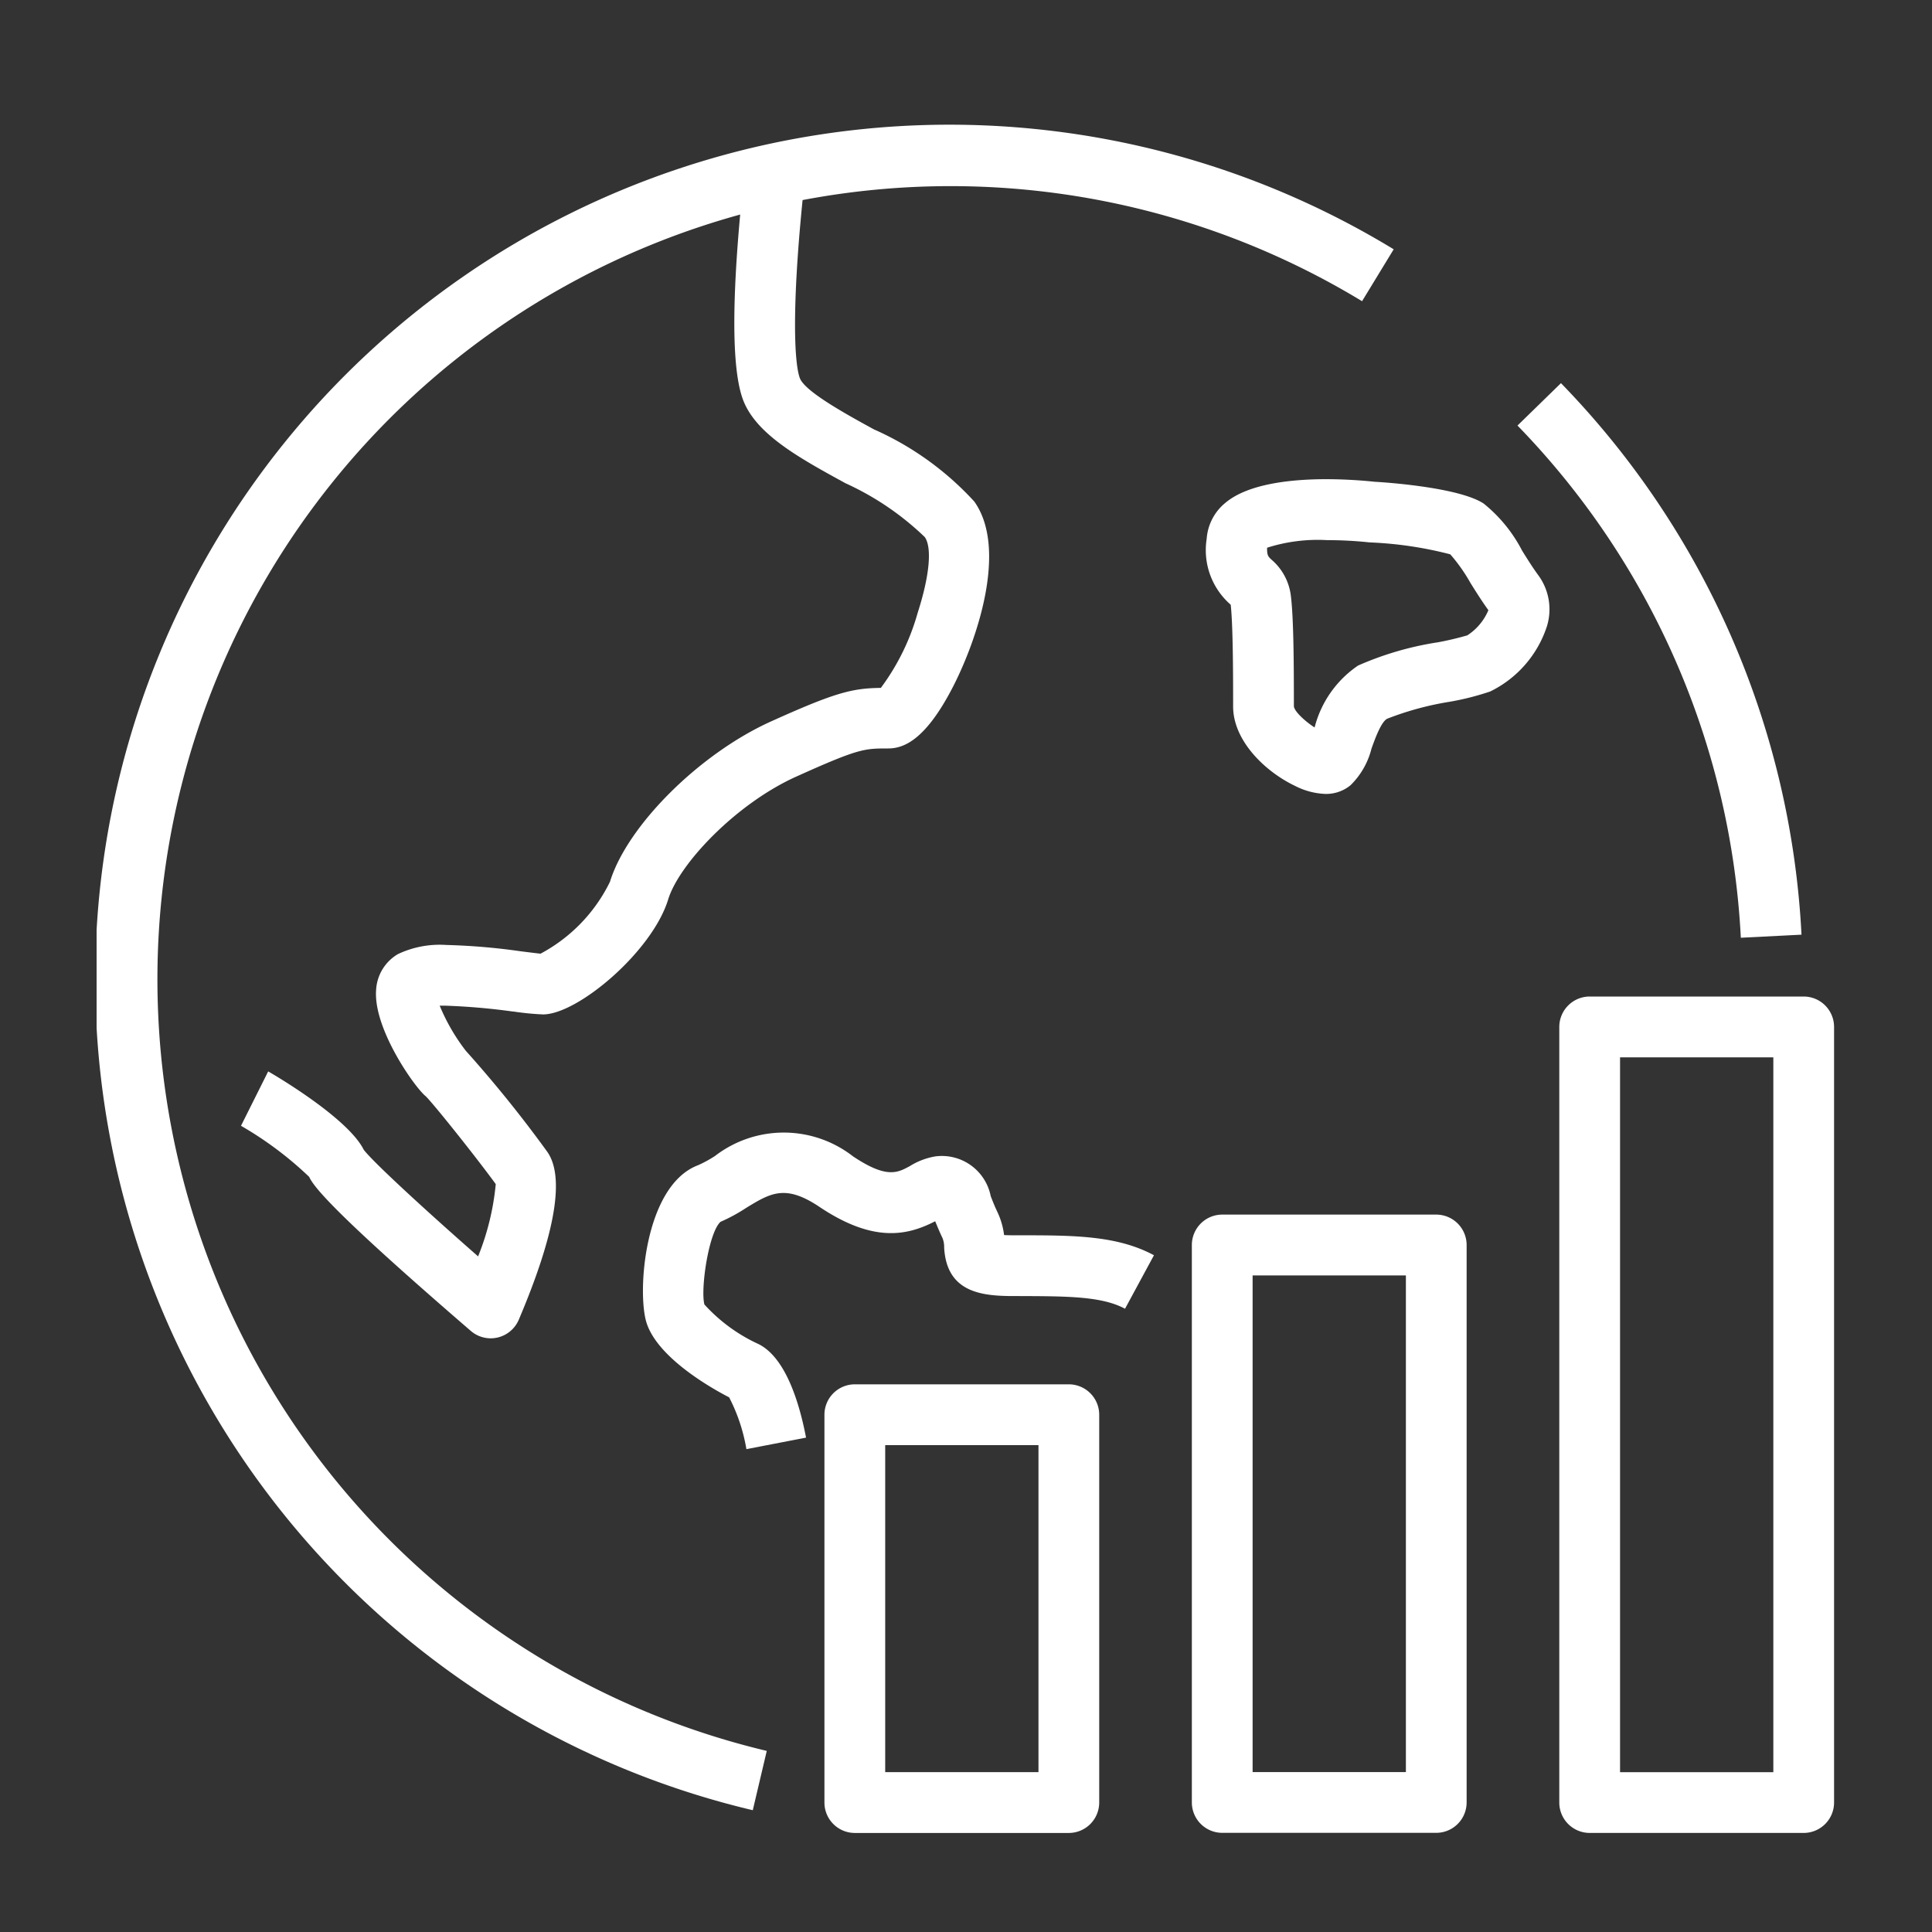
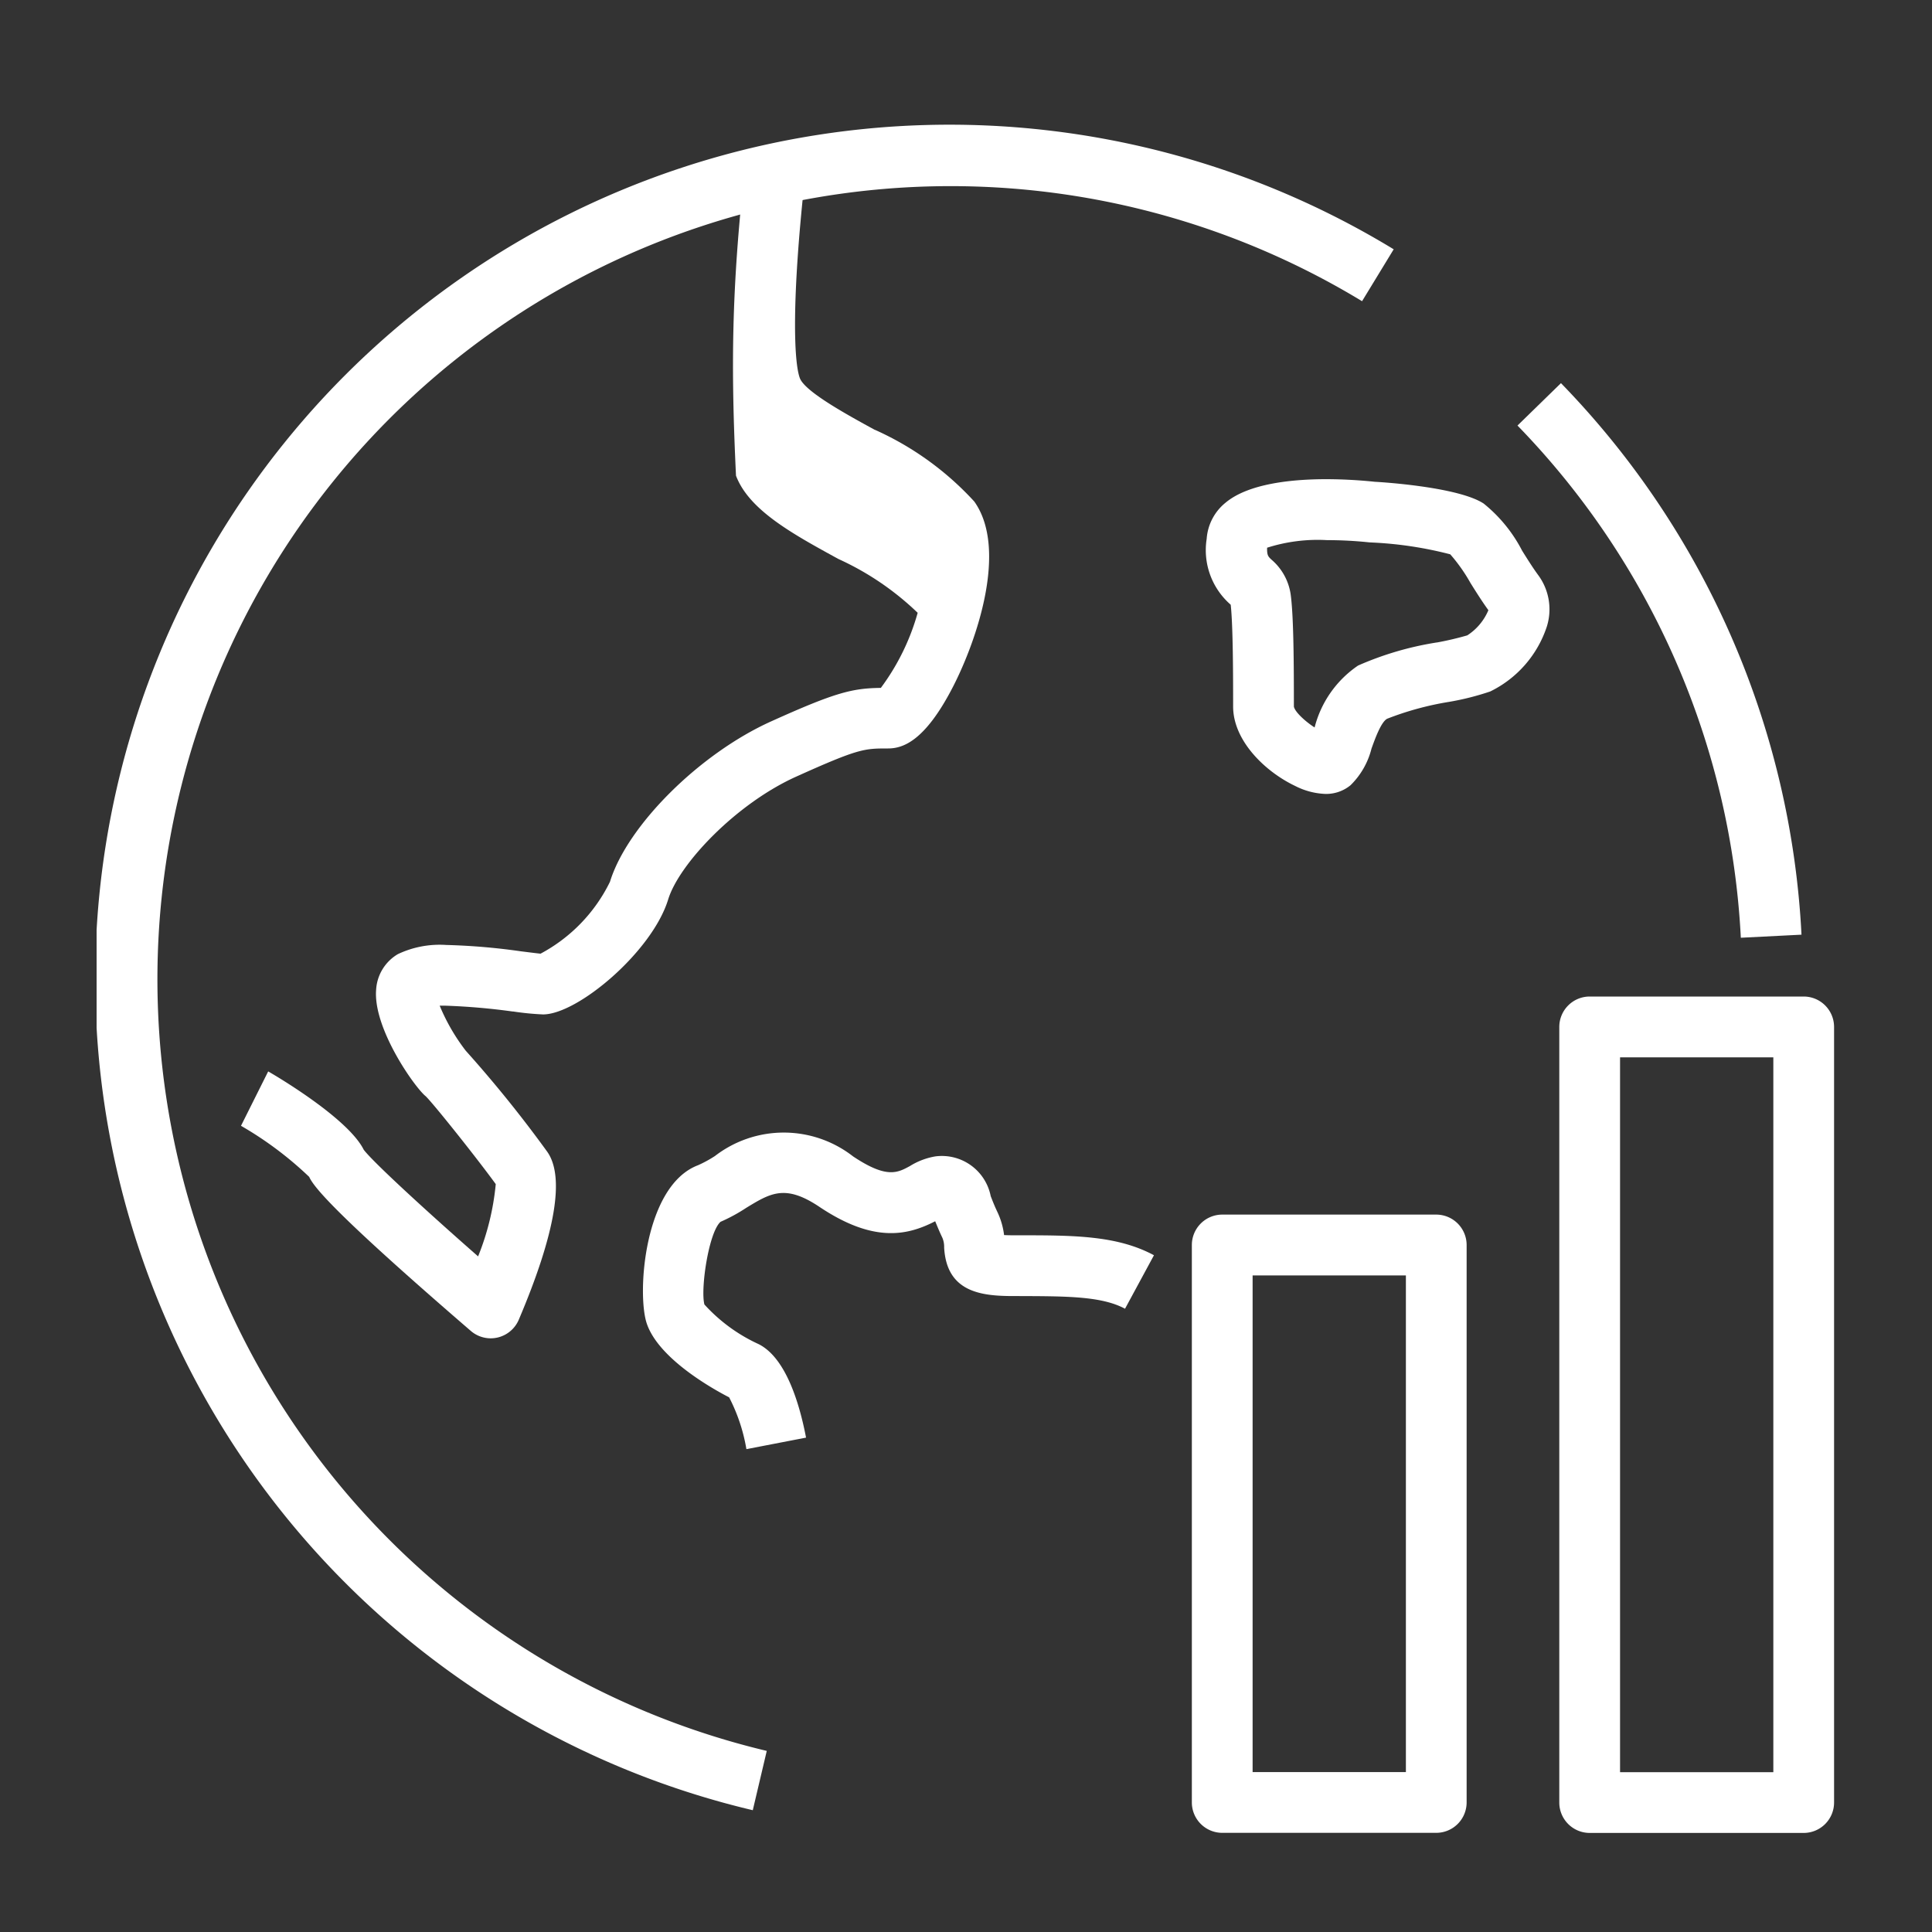
<svg xmlns="http://www.w3.org/2000/svg" id="ico_data_04" width="80" height="80" viewBox="0 0 80 80">
  <rect x="0" y="0" width="80" height="80" fill="#333333" stroke="none" />
  <defs>
    <clipPath id="clip-path">
      <path id="Clip_2" data-name="Clip 2" d="M0,0H53.71V69.8H0Z" transform="translate(0 0.102)" fill="none" />
    </clipPath>
    <clipPath id="clip-path-2">
      <path id="Clip_13" data-name="Clip 13" d="M0,70.741H71.945V0H0Z" transform="translate(0 0.157)" fill="none" />
    </clipPath>
  </defs>
  <rect id="Rectangle" width="80" height="80" fill="#fff" opacity="0" />
  <g id="Group_16" data-name="Group 16" transform="translate(4 5)">
    <g id="Group_3" data-name="Group 3" transform="translate(0 0.056)">
-       <path id="Clip_2-2" data-name="Clip 2" d="M0,0H53.71V69.8H0Z" transform="translate(0 0.102)" fill="none" />
      <g id="Group_3-2" data-name="Group 3" clip-path="url(#clip-path)">
        <path id="Fill_1" data-name="Fill 1" d="M27.171,69.8A35.372,35.372,0,1,1,53.71,5.166L52.4,7.315A32.844,32.844,0,1,0,27.75,67.344Z" transform="translate(0 0.101)" fill="#fff" />
      </g>
    </g>
    <path id="Fill_4" data-name="Fill 4" d="M9.248,22.965A32.817,32.817,0,0,0,0,1.756L1.8,0A35.332,35.332,0,0,1,11.76,22.838Z" transform="translate(58.836 10.865)" fill="#fff" />
-     <path id="Fill_6" data-name="Fill 6" d="M10.345,48.4a1.263,1.263,0,0,1-.821-.3c-5.6-4.83-6.507-5.957-6.7-6.385A14.7,14.7,0,0,0,0,39.6l1.126-2.252c.033.017,3.276,1.878,3.956,3.243.4.527,2.664,2.6,4.736,4.416a10.632,10.632,0,0,0,.731-2.992c-.794-1.093-2.585-3.337-2.9-3.639-.451-.36-2.177-2.8-2.054-4.4a1.834,1.834,0,0,1,.9-1.484A4.046,4.046,0,0,1,8.5,32.112a26.492,26.492,0,0,1,3.079.261c.286.036.637.08.824.1a6.708,6.708,0,0,0,2.876-2.978c.715-2.326,3.708-5.305,6.673-6.641,2.659-1.2,3.358-1.372,4.543-1.387a9.483,9.483,0,0,0,1.525-3.109c.493-1.529.6-2.7.294-3.136a11.72,11.72,0,0,0-3.281-2.228c-1.9-1.04-3.7-2.022-4.242-3.45C20.285,8.207,20.308,5,20.859,0l2.5.276c-.565,5.11-.47,7.7-.217,8.367.213.559,1.95,1.509,3.1,2.138l.009,0a12.5,12.5,0,0,1,4.113,2.969c1.4,1.967.106,5.747-.882,7.671-1.177,2.289-2.1,2.554-2.693,2.554-.98,0-1.212,0-3.8,1.167-2.483,1.118-4.846,3.606-5.3,5.084-.663,2.162-3.747,4.762-5.182,4.762a11.63,11.63,0,0,1-1.234-.121l-.025,0a26.88,26.88,0,0,0-2.821-.242c-.073,0-.142,0-.2,0A8.173,8.173,0,0,0,9.306,36.49a51.343,51.343,0,0,1,3.371,4.179c.742,1.041.346,3.384-1.176,6.964a1.266,1.266,0,0,1-.871.733A1.282,1.282,0,0,1,10.345,48.4Z" transform="translate(5.979 2.017)" fill="#fff" />
+     <path id="Fill_6" data-name="Fill 6" d="M10.345,48.4a1.263,1.263,0,0,1-.821-.3c-5.6-4.83-6.507-5.957-6.7-6.385A14.7,14.7,0,0,0,0,39.6l1.126-2.252c.033.017,3.276,1.878,3.956,3.243.4.527,2.664,2.6,4.736,4.416a10.632,10.632,0,0,0,.731-2.992c-.794-1.093-2.585-3.337-2.9-3.639-.451-.36-2.177-2.8-2.054-4.4a1.834,1.834,0,0,1,.9-1.484A4.046,4.046,0,0,1,8.5,32.112a26.492,26.492,0,0,1,3.079.261c.286.036.637.08.824.1a6.708,6.708,0,0,0,2.876-2.978c.715-2.326,3.708-5.305,6.673-6.641,2.659-1.2,3.358-1.372,4.543-1.387a9.483,9.483,0,0,0,1.525-3.109a11.72,11.72,0,0,0-3.281-2.228c-1.9-1.04-3.7-2.022-4.242-3.45C20.285,8.207,20.308,5,20.859,0l2.5.276c-.565,5.11-.47,7.7-.217,8.367.213.559,1.95,1.509,3.1,2.138l.009,0a12.5,12.5,0,0,1,4.113,2.969c1.4,1.967.106,5.747-.882,7.671-1.177,2.289-2.1,2.554-2.693,2.554-.98,0-1.212,0-3.8,1.167-2.483,1.118-4.846,3.606-5.3,5.084-.663,2.162-3.747,4.762-5.182,4.762a11.63,11.63,0,0,1-1.234-.121l-.025,0a26.88,26.88,0,0,0-2.821-.242c-.073,0-.142,0-.2,0A8.173,8.173,0,0,0,9.306,36.49a51.343,51.343,0,0,1,3.371,4.179c.742,1.041.346,3.384-1.176,6.964a1.266,1.266,0,0,1-.871.733A1.282,1.282,0,0,1,10.345,48.4Z" transform="translate(5.979 2.017)" fill="#fff" />
    <path id="Fill_8" data-name="Fill 8" d="M4.937,13.033A2.99,2.99,0,0,1,3.673,12.7c-1.235-.588-2.564-1.867-2.564-3.288,0-1.081,0-3.33-.1-4.213l-.022-.02-.022-.02A2.992,2.992,0,0,1,.014,2.47,2.111,2.111,0,0,1,.795.974C1.755.169,3.592,0,4.964,0A19.752,19.752,0,0,1,6.982.108c.034,0,3.406.185,4.5.9a6.089,6.089,0,0,1,1.594,1.953c.223.356.453.724.687,1.04A2.386,2.386,0,0,1,14.1,6.1a4.585,4.585,0,0,1-2.344,2.69,11.157,11.157,0,0,1-1.7.43,12.526,12.526,0,0,0-2.57.7c-.254.138-.5.827-.648,1.238a3.208,3.208,0,0,1-.868,1.515A1.585,1.585,0,0,1,4.937,13.033ZM5,2.524a6.887,6.887,0,0,0-2.484.314c-.008.315.046.366.176.489a2.331,2.331,0,0,1,.8,1.444c.123.9.133,2.87.133,4.645.042.222.469.614.858.865v0a4.417,4.417,0,0,1,1.8-2.564,13.107,13.107,0,0,1,3.26-.956l.01,0a12.6,12.6,0,0,0,1.252-.294,2.3,2.3,0,0,0,.874-1.042c-.272-.377-.521-.774-.74-1.124A7,7,0,0,0,10.1,3.111a15.748,15.748,0,0,0-3.218-.488l-.135-.007A16.737,16.737,0,0,0,5,2.524Z" transform="translate(45.952 14.842)" fill="#fff" />
    <path id="Fill_10" data-name="Fill 10" d="M4.284,13.114a7.3,7.3,0,0,0-.715-2.145C2.906,10.628.644,9.371.156,7.905c-.41-1.231-.111-5.7,2.124-6.547a5.015,5.015,0,0,0,.7-.381A4.669,4.669,0,0,1,8.7.991c1.391.928,1.838.682,2.356.4a2.9,2.9,0,0,1,1.058-.4A2.062,2.062,0,0,1,14.4,2.637c.072.186.155.4.273.648a3.129,3.129,0,0,1,.281.965c.105.005.236.009.4.009h.183c2.279,0,4.088,0,5.623.826L19.962,7.3c-.976-.526-2.441-.517-4.43-.525h-.183c-1.338,0-2.773-.155-2.877-2.008a.97.97,0,0,0-.071-.4c-.122-.255-.216-.486-.3-.69-1.161.6-2.565.9-4.8-.6-1.408-.94-2.016-.569-3.022.044A7.011,7.011,0,0,1,3.214,3.7c-.492.435-.837,2.786-.669,3.424A6.911,6.911,0,0,0,4.791,8.766c1.115.559,1.683,2.414,1.963,3.871Z" transform="translate(22.623 41.892)" fill="#fff" />
-     <path id="Clip_13-2" data-name="Clip 13" d="M0,70.741H71.945V0H0Z" transform="translate(0 0.157)" fill="none" />
    <g id="Mask_Group_8" data-name="Mask Group 8" clip-path="url(#clip-path-2)">
      <path id="Fill_12" data-name="Fill 12" d="M10.121,34.634H1.257A1.26,1.26,0,0,1,0,33.375V1.259A1.26,1.26,0,0,1,1.257,0h8.863a1.26,1.26,0,0,1,1.258,1.259V33.375A1.26,1.26,0,0,1,10.121,34.634ZM2.516,2.519v29.6H8.863V2.519Z" transform="translate(60.567 36.264)" fill="#fff" />
      <path id="Fill_14" data-name="Fill 14" d="M10.121,25.6H1.257A1.26,1.26,0,0,1,0,24.345V1.259A1.26,1.26,0,0,1,1.257,0h8.863a1.26,1.26,0,0,1,1.258,1.259V24.345A1.26,1.26,0,0,1,10.121,25.6ZM2.516,2.519V23.085H8.863V2.519Z" transform="translate(45.352 45.294)" fill="#fff" />
-       <path id="Fill_15" data-name="Fill 15" d="M10.121,18.577H1.257A1.26,1.26,0,0,1,0,17.317V1.259A1.26,1.26,0,0,1,1.257,0h8.863a1.26,1.26,0,0,1,1.258,1.259V17.317A1.261,1.261,0,0,1,10.121,18.577ZM2.516,2.519V16.058H8.863V2.519Z" transform="translate(30.138 52.322)" fill="#fff" />
    </g>
  </g>
</svg>